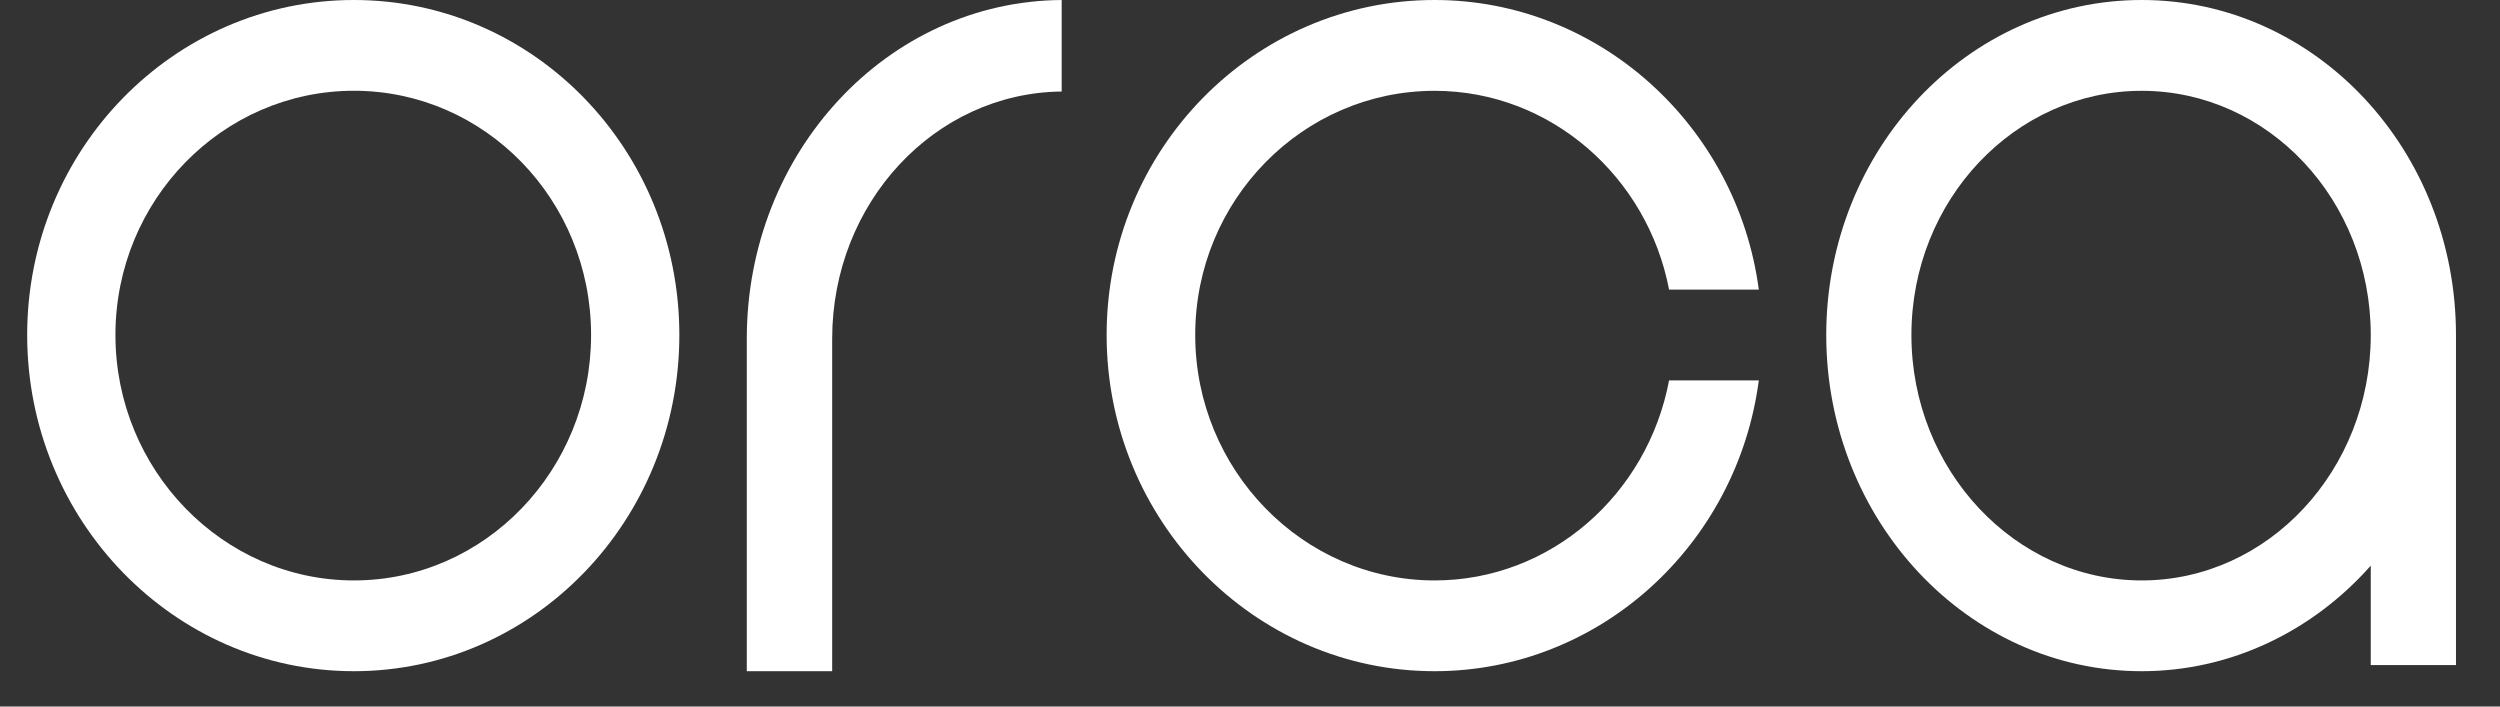
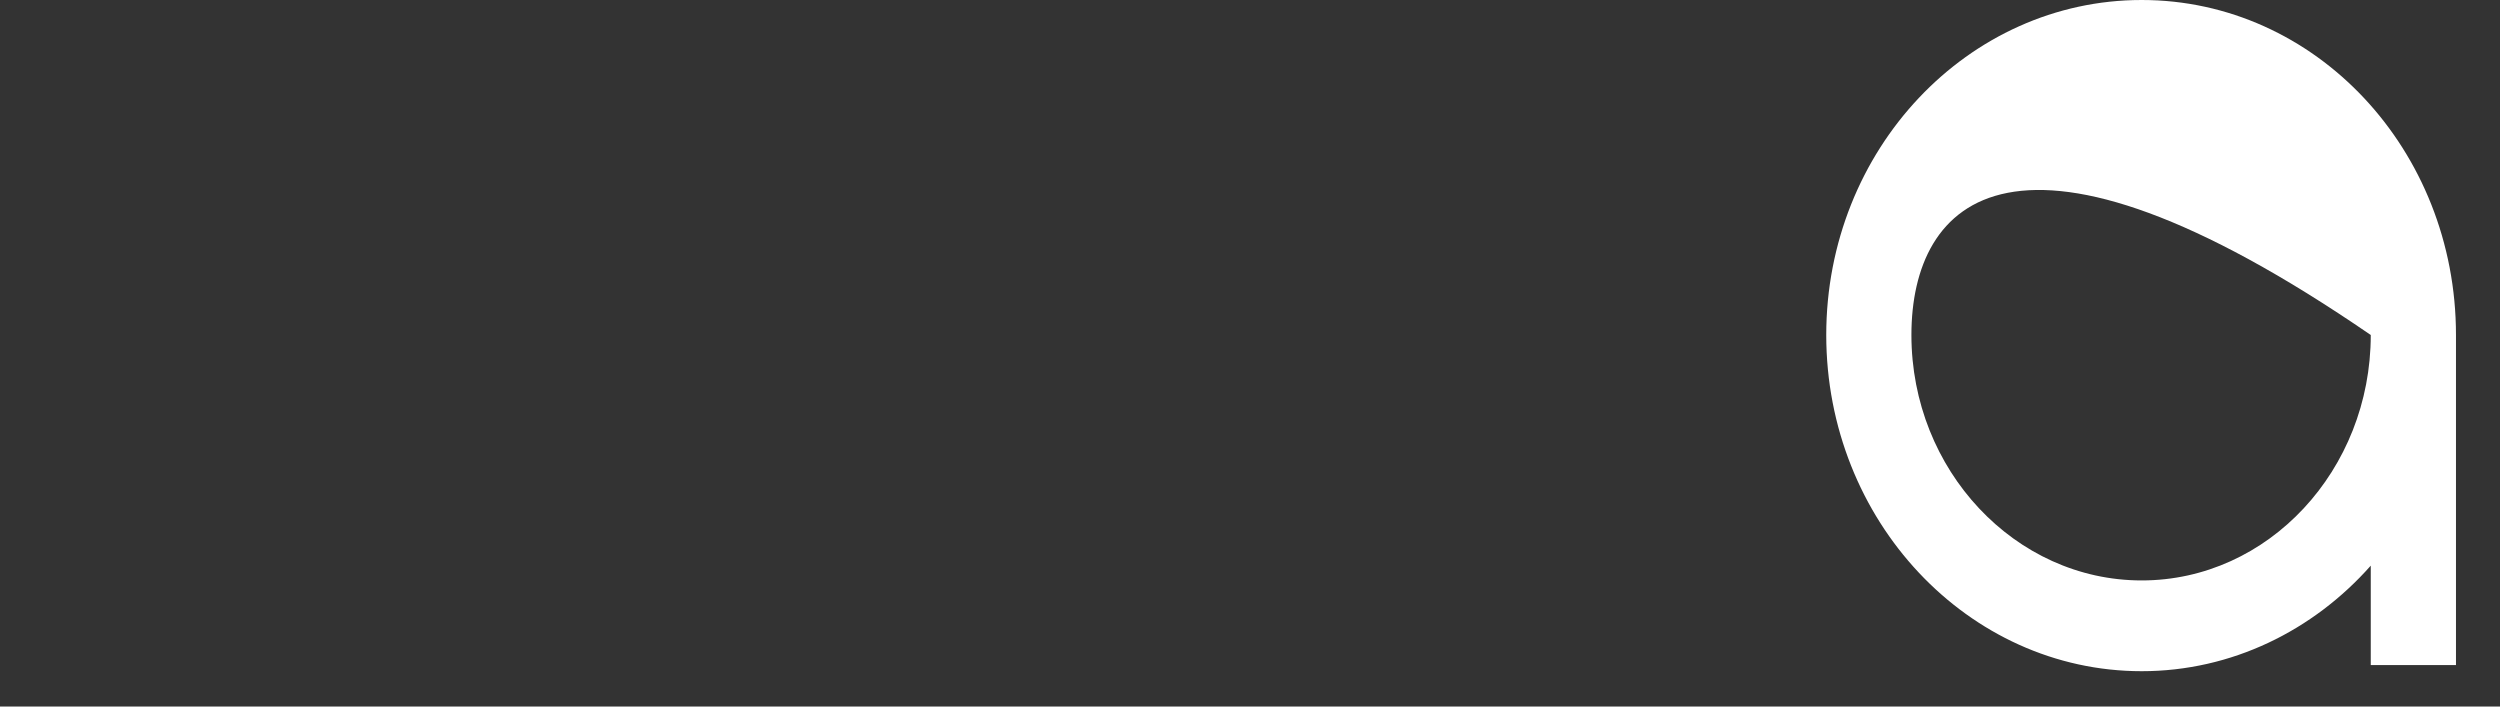
<svg xmlns="http://www.w3.org/2000/svg" viewBox="0 0 46 13" fill="none">
  <rect x="0" y="0" width="46" height="13" fill="#333333" stroke="none" />
-   <path d="M12.5 6.164C12.5 9.573 9.823 12.35 6.511 12.35C3.198 12.35 0.5 9.573 0.5 6.164C0.5 2.754 3.198 0 6.511 0C9.823 0 12.5 2.754 12.5 6.164ZM10.876 6.164C10.876 3.679 8.924 1.67 6.511 1.67C4.097 1.67 2.124 3.681 2.124 6.164C2.124 8.647 4.098 10.68 6.512 10.68C8.925 10.68 10.876 8.648 10.876 6.164Z" fill="white" />
-   <path d="M19.535 0V1.684C17.2 1.707 15.312 3.731 15.312 6.233V12.35H13.741V6.233C13.741 2.797 16.33 0.023 19.535 0Z" fill="white" />
-   <path d="M30.711 6.999H32.362C31.965 10.024 29.434 12.35 26.395 12.35C23.07 12.35 20.362 9.574 20.362 6.164C20.362 2.755 23.07 0 26.395 0C29.433 0 31.965 2.326 32.362 5.329H30.711C30.314 3.252 28.531 1.671 26.396 1.671C23.974 1.671 21.992 3.68 21.992 6.164C21.992 8.648 23.974 10.68 26.396 10.68C28.531 10.68 30.315 9.099 30.711 6.999Z" fill="white" />
-   <path d="M45.19 12.237H43.622V10.408C42.563 11.605 41.059 12.35 39.407 12.35C36.208 12.35 33.603 9.574 33.603 6.164C33.603 2.755 36.208 0 39.407 0C42.605 0 45.19 2.755 45.19 6.164V12.237ZM43.622 6.164C43.622 3.68 41.737 1.671 39.407 1.671C37.077 1.671 35.17 3.68 35.17 6.164C35.17 8.648 37.077 10.68 39.407 10.68C41.737 10.68 43.622 8.648 43.622 6.164Z" fill="white" />
+   <path d="M45.19 12.237H43.622V10.408C42.563 11.605 41.059 12.35 39.407 12.35C36.208 12.35 33.603 9.574 33.603 6.164C33.603 2.755 36.208 0 39.407 0C42.605 0 45.19 2.755 45.19 6.164V12.237ZM43.622 6.164C37.077 1.671 35.17 3.68 35.17 6.164C35.17 8.648 37.077 10.68 39.407 10.68C41.737 10.68 43.622 8.648 43.622 6.164Z" fill="white" />
</svg>